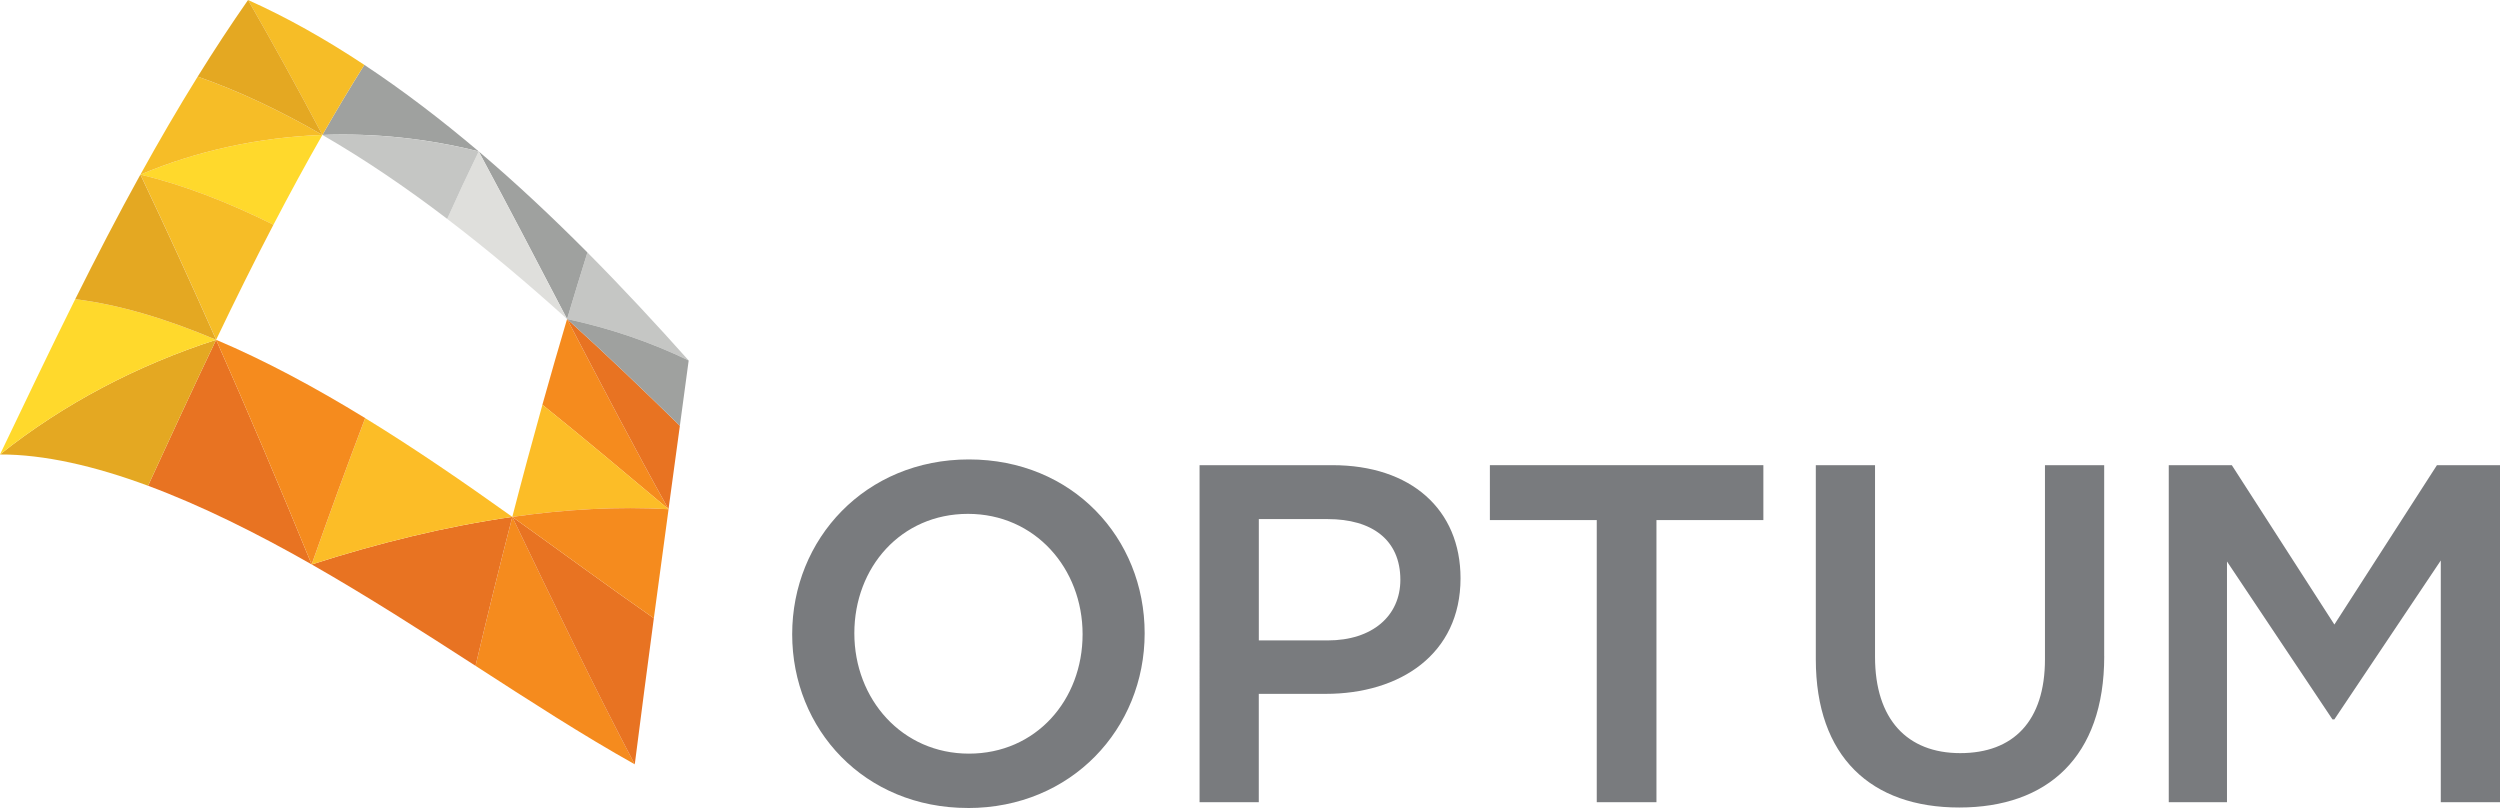
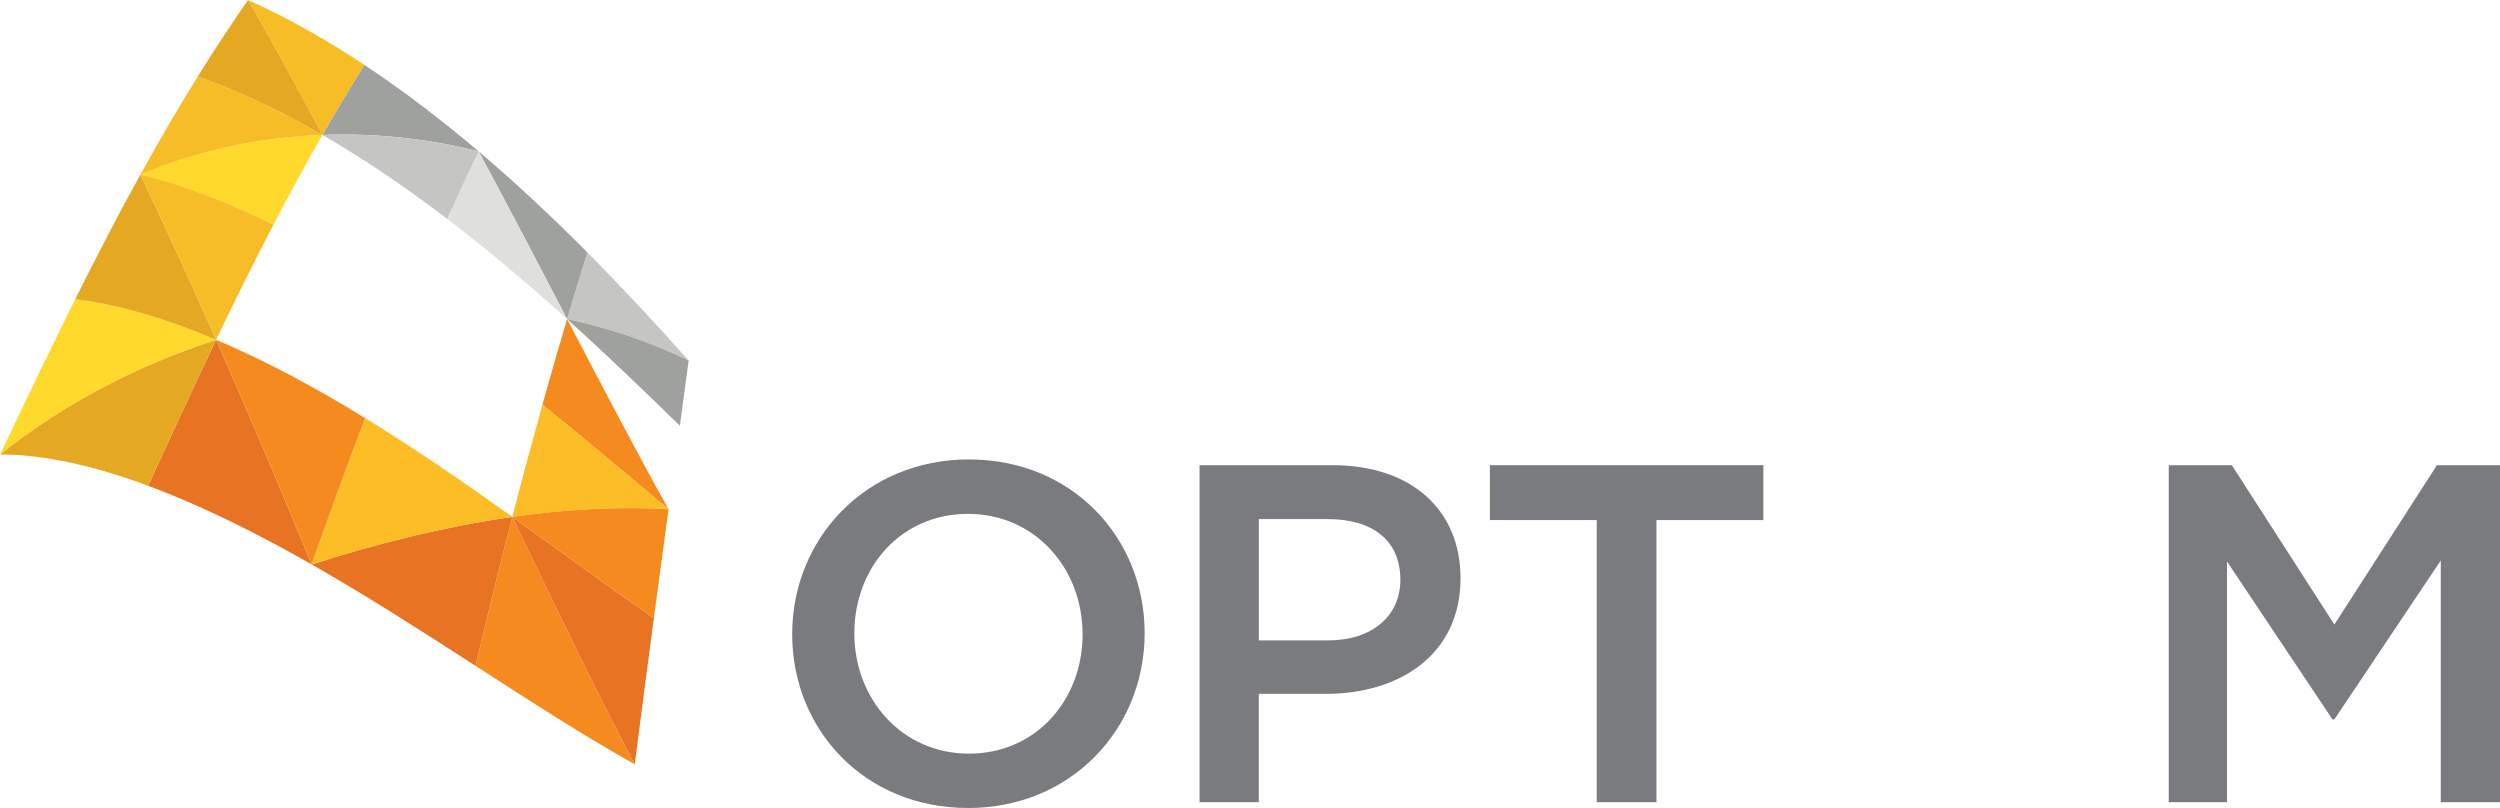
<svg xmlns="http://www.w3.org/2000/svg" xmlns:ns1="http://sodipodi.sourceforge.net/DTD/sodipodi-0.dtd" xmlns:ns2="http://www.inkscape.org/namespaces/inkscape" id="layer" version="1.1" ns1:docname="optum-vector-logo.svg" ns2:version="1.1.2 (b8e25be833, 2022-02-05)" viewBox="-0.01 0 579.19 187.2">
  <ns1:namedview id="namedview964" pagecolor="#ffffff" bordercolor="#666666" borderopacity="1.0" ns2:pageshadow="2" ns2:pageopacity="0.0" ns2:pagecheckerboard="0" showgrid="false" ns2:zoom="2.073378" ns2:cx="311.81" ns2:cy="93.808268" ns2:window-width="1920" ns2:window-height="1001" ns2:window-x="-9" ns2:window-y="-9" ns2:window-maximized="1" ns2:current-layer="layer" />
  <defs id="defs897">
    <style id="style895">
      .cls-1 {
        fill: #9fa19f;
      }

      .cls-2 {
        fill: #f58b1e;
      }

      .cls-3 {
        fill: #e87322;
      }

      .cls-4 {
        fill: #c5c6c4;
      }

      .cls-5 {
        fill: #ffd92c;
      }

      .cls-6 {
        fill: #797b7e;
      }

      .cls-7 {
        fill: #f6bd27;
      }

      .cls-8 {
        fill: #e4a822;
      }

      .cls-9 {
        fill: #fcbd27;
      }

      .cls-10 {
        fill: #dfdfdc;
      }
    </style>
    <style class="darkreader darkreader--sync" media="screen" />
  </defs>
  <path class="cls-2" d="M118.68,119.75c-2.89,11.19-5.74,22.74-8.52,34.51,12.48,8.06,24.71,16,36.9,22.82-9.33-17.69-18.69-37.16-28.38-57.33" id="path899" />
  <path class="cls-3" d="M118.68,119.75c11.15,7.96,22.05,16.02,32.79,23.48-1.46,10.9-2.93,22.21-4.42,33.85-9.33-17.69-18.69-37.16-28.38-57.33" id="path901" />
  <path class="cls-3" d="M118.68,119.75c-2.89,11.19-5.74,22.74-8.52,34.51-12.47-8.05-25.18-16.21-37.96-23.49,15.35-4.93,31.01-8.81,46.49-11.02" id="path903" />
  <path class="cls-9" d="M118.68,119.75c-11.15-7.96-22.56-15.82-34.09-22.88-4.24,11.14-8.38,22.51-12.4,33.9,15.35-4.93,31.01-8.81,46.49-11.02" id="path905" />
  <path class="cls-2" d="M131.37,73.91c-1.9,6.4-3.81,13.03-5.72,19.86,10,8.03,19.73,16.27,29.22,24.2-7.72-13.84-15.49-28.72-23.5-44.06" id="path907" />
-   <path class="cls-3" d="M131.37,73.91c9,8.12,17.7,16.49,26.13,24.73-.85,6.24-1.73,12.69-2.63,19.33-7.72-13.84-15.49-28.72-23.5-44.06" id="path909" />
  <path class="cls-9" d="M118.68,119.75c2.3-8.91,4.64-17.6,6.98-25.98,10,8.03,19.73,16.27,29.22,24.2-11.68-.68-23.88,.02-36.2,1.78" id="path911" />
  <path class="cls-2" d="M118.68,119.75c11.15,7.96,22.05,16.02,32.79,23.48,1.16-8.68,2.3-17.11,3.41-25.26-11.68-.68-23.88,.02-36.2,1.78" id="path913" />
  <path class="cls-4" d="M131.37,73.91c1.58-5.31,3.16-10.46,4.71-15.42,8.12,8.17,15.94,16.61,23.46,25.03-8.88-4.31-18.36-7.5-28.17-9.61" id="path915" />
  <path class="cls-1" d="M131.37,73.91c9,8.12,17.7,16.49,26.13,24.73,.71-5.19,1.39-10.23,2.04-15.12-8.88-4.31-18.36-7.5-28.17-9.61" id="path917" />
  <path class="cls-1" d="M131.37,73.91c1.58-5.31,3.16-10.46,4.71-15.42-8.12-8.17-16.53-16.07-25.18-23.41,7.01,13.03,13.82,26.08,20.47,38.83" id="path919" />
  <path class="cls-10" d="M131.37,73.91c-8.99-8.11-18.28-15.97-27.78-23.2,2.42-5.39,4.86-10.61,7.3-15.62,7.01,13.03,13.82,26.08,20.47,38.83" id="path921" />
  <path class="cls-3" d="M50.06,78.72c-5.41,11.3-10.64,22.68-15.77,33.82,12.3,4.56,25.13,10.95,37.9,18.22-7.3-17.83-14.72-35.32-22.13-52.04" id="path923" />
  <path class="cls-2" d="M50.06,78.72c11.37,4.81,23.01,11.08,34.53,18.14-4.24,11.14-8.38,22.51-12.4,33.9-7.3-17.83-14.72-35.32-22.13-52.04" id="path925" />
  <g id="g931">
    <path class="cls-8" d="M50.06,78.72c-5.41,11.3-10.64,22.68-15.77,33.82-12.28-4.56-24.05-7.28-34.3-7.25,14.69-11.72,31.83-20.69,50.06-26.57" id="path927" />
    <path class="cls-5" d="M50.06,78.72c-11.36-4.81-22.45-8.16-32.64-9.41-6.06,12.15-11.81,24.28-17.43,35.98,14.69-11.72,31.83-20.69,50.06-26.57" id="path929" />
  </g>
  <path class="cls-5" d="M74.68,31.26c-3.85,6.73-7.63,13.7-11.34,20.81-10.52-5.22-20.93-9.25-30.83-11.62,13.25-5.59,27.61-8.65,42.16-9.19" id="path933" />
  <path class="cls-7" d="M74.68,31.26c-9.72-5.61-19.45-10.23-28.89-13.51-4.57,7.35-8.99,14.96-13.27,22.7,13.25-5.59,27.61-8.65,42.16-9.19" id="path935" />
  <path class="cls-7" d="M50.06,78.72c4.31-9,8.73-17.94,13.28-26.66-10.51-5.22-20.93-9.25-30.82-11.62,5.77,12.13,11.65,24.96,17.55,38.27" id="path937" />
  <path class="cls-8" d="M50.06,78.72c-11.36-4.81-22.45-8.16-32.64-9.41,4.83-9.68,9.85-19.38,15.09-28.86,5.77,12.13,11.65,24.96,17.55,38.27" id="path939" />
  <path class="cls-1" d="M74.68,31.26c3.2-5.59,6.45-11.01,9.72-16.23,8.97,5.94,17.85,12.72,26.5,20.05-11.89-2.99-24.12-4.28-36.22-3.82" id="path941" />
  <path class="cls-4" d="M74.68,31.26c9.72,5.61,19.43,12.21,28.92,19.45,2.42-5.39,4.86-10.61,7.3-15.62-11.89-2.99-24.12-4.28-36.22-3.82" id="path943" />
  <path class="cls-7" d="M74.68,31.26c3.2-5.59,6.45-11.01,9.72-16.23-8.97-5.94-18.02-11.04-26.95-15.03,5.77,10.05,11.53,20.53,17.22,31.26" id="path945" />
  <path class="cls-8" d="M74.68,31.26c-9.72-5.61-19.45-10.23-28.89-13.51,3.79-6.11,7.69-12.05,11.67-17.75,5.77,10.05,11.53,20.53,17.22,31.26" id="path947" />
  <path class="cls-6" d="M224.24,187.19c-23.98,0-40.72-18.18-40.72-40.26s16.96-40.49,40.94-40.49,40.72,18.18,40.72,40.27-16.95,40.49-40.94,40.49m0-68.15c-15.5,0-26.32,12.38-26.32,27.66s11.04,27.89,26.55,27.89,26.33-12.38,26.33-27.66-11.04-27.89-26.55-27.89Z" id="path949" />
  <path class="cls-6" d="M307.12,160.75h-15.5v25.1h-13.72V107.77h30.79c18.18,0,29.67,10.26,29.67,26.21,0,17.62-14.05,26.77-31.23,26.77m.45-40.49h-15.95v28.11h15.95c10.37,0,16.84-5.69,16.84-14.05,0-9.26-6.58-14.06-16.84-14.06Z" id="path951" />
  <polyline class="cls-6" points="383.75 185.85 369.92 185.85 369.92 120.49 345.16 120.49 345.16 107.77 408.52 107.77 408.52 120.49 383.75 120.49 383.75 185.85" id="polyline953" />
-   <path class="cls-6" d="M487.49,152.05c0,23.31-13.16,35.03-33.58,35.03s-33.24-11.72-33.24-34.35v-44.95h13.72v44.39c0,14.5,7.47,22.31,19.74,22.31s19.63-7.36,19.63-21.75v-44.95h13.72v44.28" id="path955" />
  <polyline class="cls-6" points="540.81 166.66 540.36 166.66 515.93 130.08 515.93 185.85 502.44 185.85 502.44 107.77 517.05 107.77 540.81 144.69 564.57 107.77 579.18 107.77 579.18 185.85 565.46 185.85 565.46 129.85 540.81 166.66" id="polyline957" />
</svg>